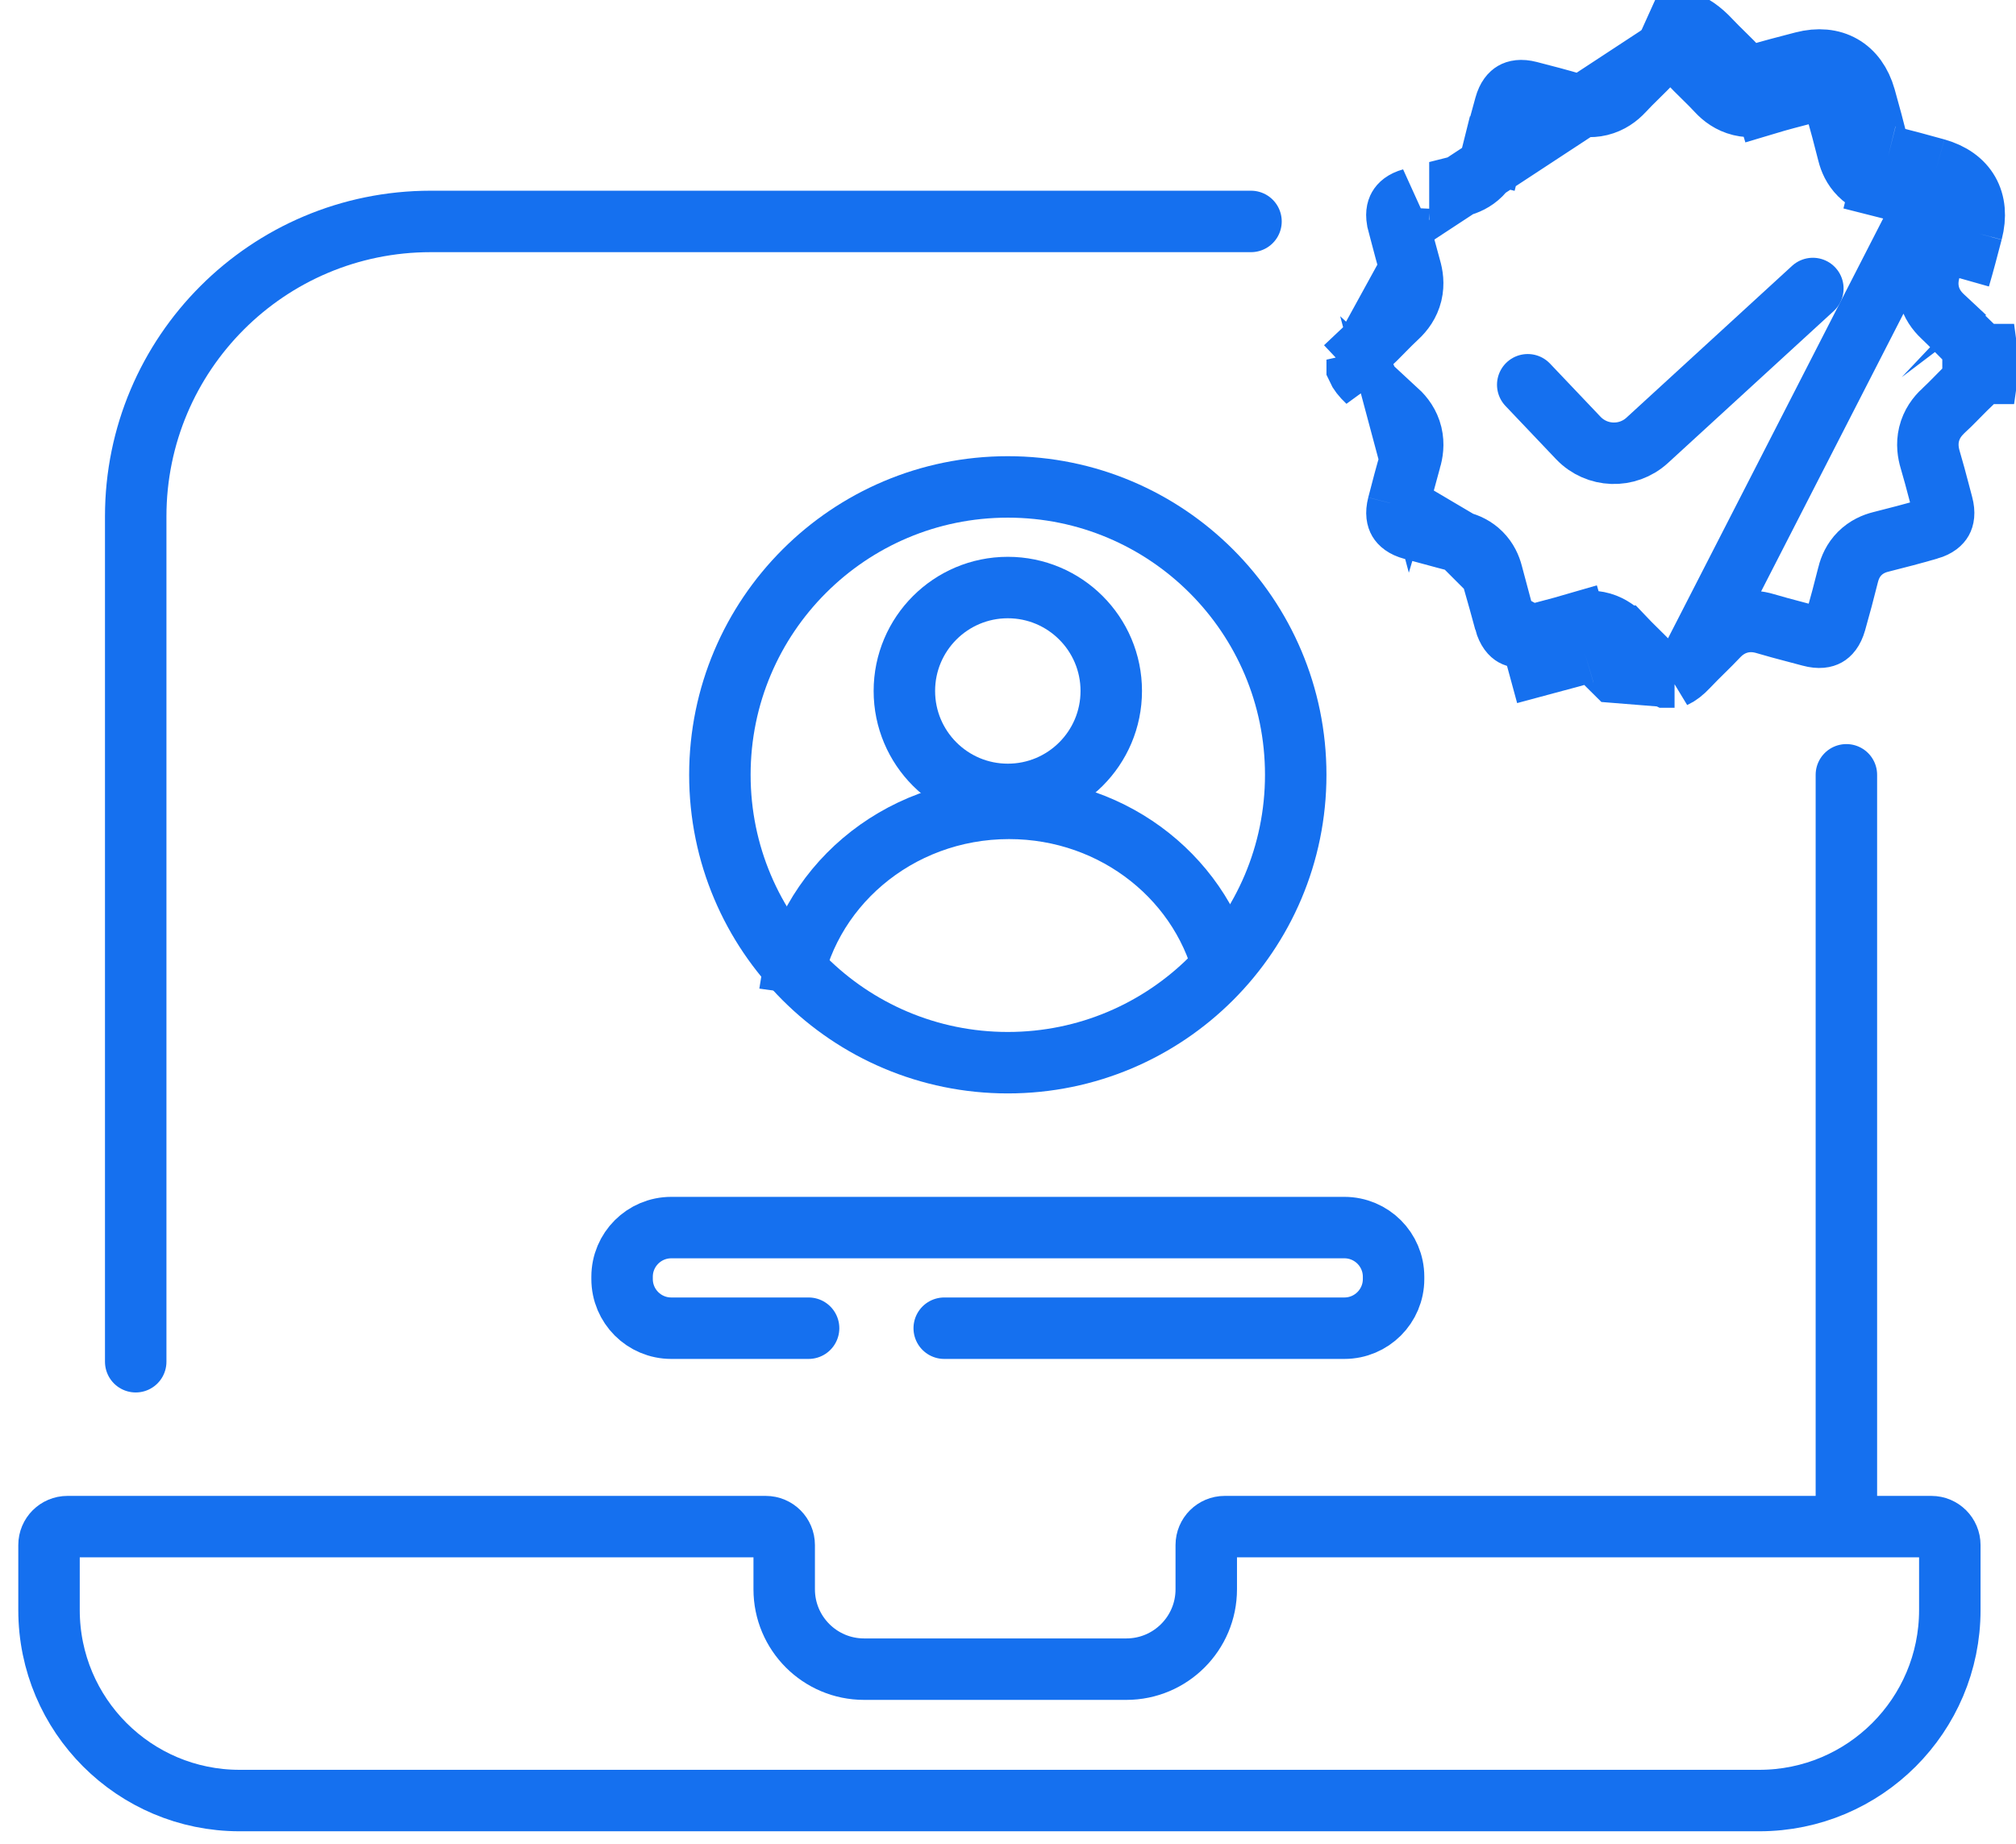
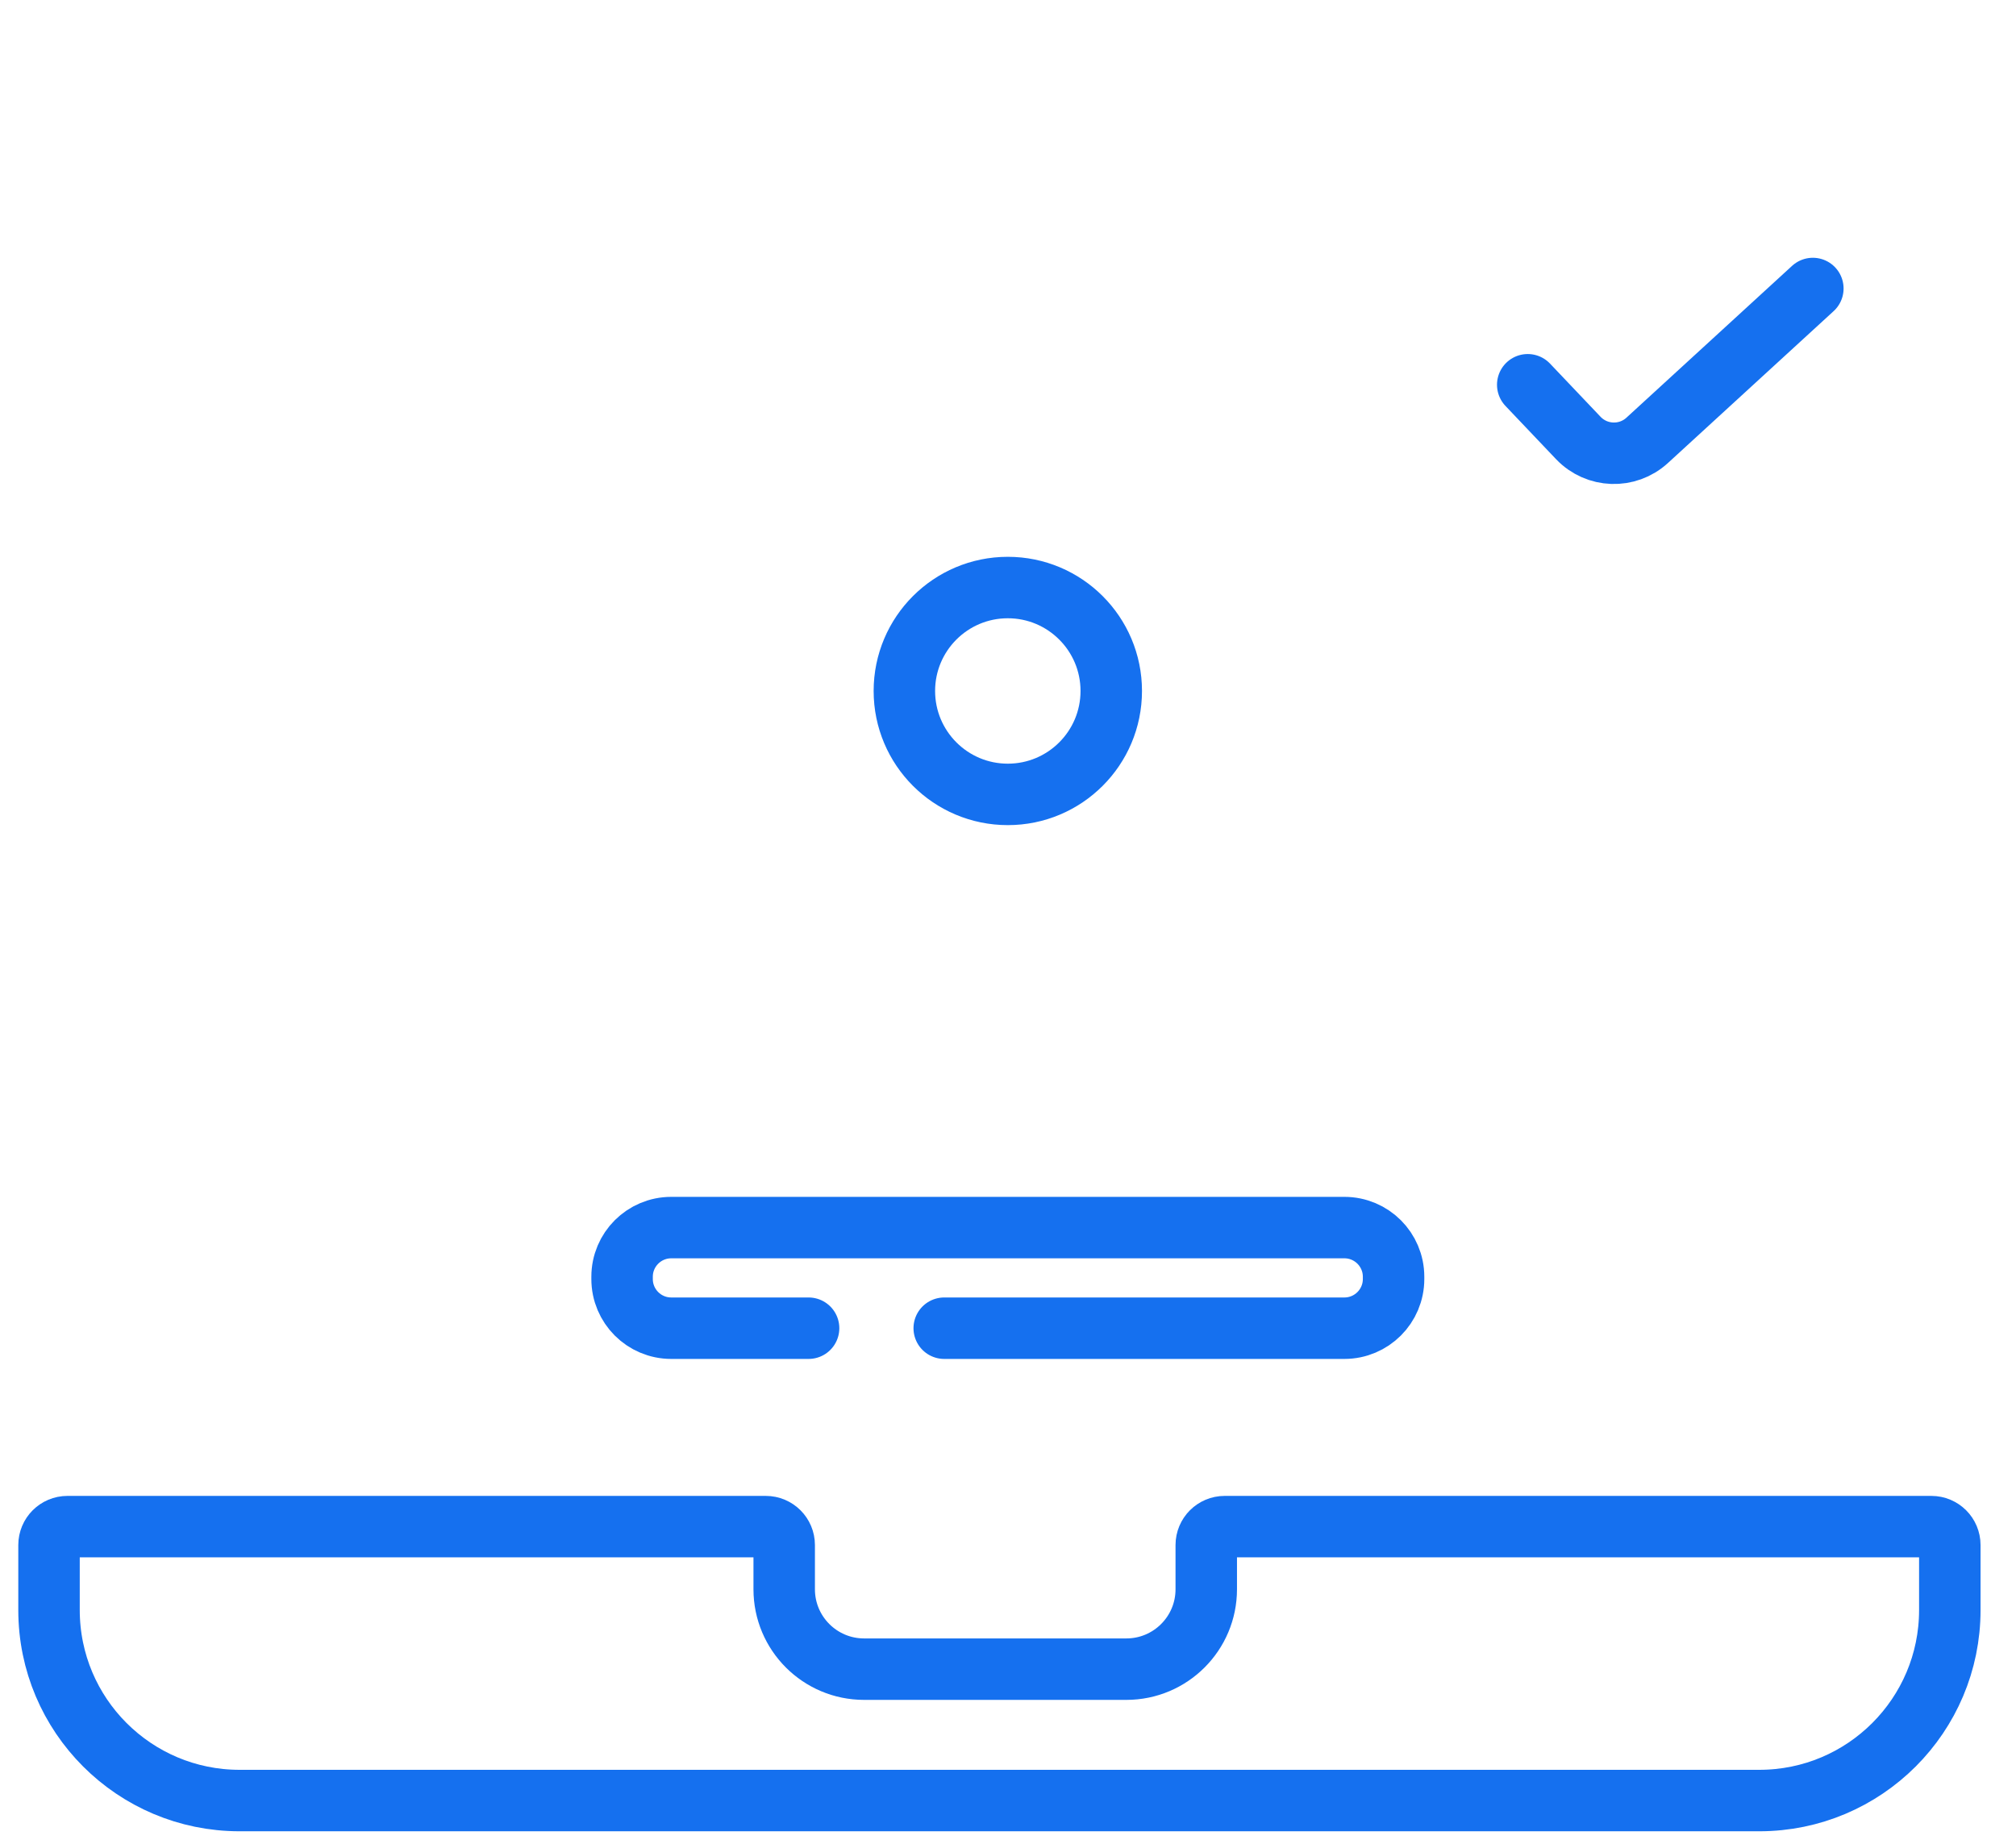
<svg xmlns="http://www.w3.org/2000/svg" width="82" height="75" viewBox="0 0 82 75" fill="none">
  <g id="Group 39873">
    <path id="Rectangle 392" d="M79.308 62.853V65.496C79.308 69.776 75.838 73.246 71.558 73.246H9.744C5.464 73.246 1.994 69.776 1.994 65.496V62.853C1.994 62.438 2.33 62.103 2.744 62.103H31.147C31.561 62.103 31.897 62.438 31.897 62.853V64.651C31.897 66.446 33.352 67.901 35.147 67.901H45.814C47.609 67.901 49.064 66.446 49.064 64.651V62.853C49.064 62.438 49.4 62.103 49.814 62.103H78.558C78.972 62.103 79.308 62.438 79.308 62.853Z" stroke="#1570EF" stroke-width="2.5" />
-     <path id="Vector 403" d="M50.884 9.008H17.52C10.892 9.008 5.52 14.38 5.52 21.008V55.395" stroke="#1570EF" stroke-width="2.5" stroke-linecap="round" />
    <path id="Vector 404" d="M32.889 54.031H27.303C26.198 54.031 25.303 53.136 25.303 52.031V51.938C25.303 50.833 26.198 49.938 27.303 49.938H54.683C55.787 49.938 56.683 50.833 56.683 51.938V52.031C56.683 53.136 55.787 54.031 54.683 54.031H38.406" stroke="#1570EF" stroke-width="2.5" stroke-linecap="round" />
-     <circle id="Ellipse 26" cx="40.992" cy="31.519" r="11.711" stroke="#1570EF" stroke-width="2.5" />
-     <path id="Ellipse 27" d="M32.124 40.388C32.711 36.151 36.48 32.884 41.043 32.884C45.396 32.884 49.027 35.858 49.861 39.81" stroke="#1570EF" stroke-width="2.5" />
    <path id="Ellipse 28" d="M45.2 28.108C45.2 30.432 43.316 32.316 40.992 32.316C38.669 32.316 36.785 30.432 36.785 28.108C36.785 25.785 38.669 23.901 40.992 23.901C43.316 23.901 45.2 25.785 45.2 28.108Z" stroke="#1570EF" stroke-width="2.5" />
-     <path id="Vector 406" d="M75.101 61.535L75.101 31.519" stroke="#1570EF" stroke-width="2.5" stroke-linecap="round" />
    <path id="Vector 407" d="M62.14 15.652L64.197 17.817C64.949 18.607 66.195 18.65 66.999 17.913L73.737 11.736" stroke="#1570EF" stroke-width="2.5" stroke-linecap="round" />
-     <path id="Vector" d="M67.756 2.074H68.117C68.269 2.141 68.435 2.264 68.649 2.491L68.649 2.492C68.852 2.707 69.06 2.912 69.25 3.098C69.263 3.111 69.276 3.123 69.288 3.136C69.494 3.338 69.678 3.52 69.849 3.706C70.07 3.945 70.378 4.18 70.795 4.281C71.201 4.379 71.565 4.316 71.832 4.235L71.471 3.039M67.756 2.074L68.321 0.824C68.822 0.959 69.209 1.262 69.559 1.635C69.744 1.831 69.937 2.021 70.13 2.21C70.346 2.423 70.562 2.635 70.768 2.858C70.978 3.085 71.184 3.125 71.471 3.039M67.756 2.074C67.604 2.142 67.439 2.266 67.228 2.49L67.228 2.49C67.025 2.705 66.816 2.91 66.627 3.096C66.614 3.109 66.601 3.122 66.588 3.135C66.382 3.337 66.198 3.519 66.027 3.705L66.026 3.706C65.805 3.945 65.497 4.178 65.081 4.279C64.676 4.377 64.314 4.315 64.047 4.235L64.047 4.235C63.446 4.055 62.833 3.896 62.197 3.732L62.197 3.732C61.851 3.643 61.658 3.703 61.56 3.76C61.463 3.816 61.314 3.954 61.219 4.299L61.219 4.299C61.037 4.952 60.862 5.6 60.699 6.247L59.487 5.943L60.7 6.245C60.633 6.513 60.501 6.827 60.232 7.097C59.962 7.367 59.649 7.5 59.382 7.567L59.382 7.568L67.756 2.074ZM71.471 3.039C72.037 2.869 72.609 2.72 73.181 2.572C73.234 2.558 73.288 2.544 73.341 2.53C74.566 2.212 75.516 2.752 75.86 3.967M71.471 3.039L71.83 4.236C72.372 4.073 72.922 3.931 73.498 3.781C73.55 3.768 73.603 3.754 73.655 3.74L73.341 2.53L73.656 3.74C74.024 3.644 74.22 3.707 74.313 3.76C74.404 3.812 74.555 3.946 74.657 4.307M75.86 3.967L74.657 4.307C74.657 4.307 74.657 4.307 74.657 4.307M75.86 3.967C76.046 4.624 76.222 5.283 76.388 5.945C76.447 6.177 76.567 6.299 76.8 6.356M75.86 3.967L74.657 4.307M74.657 4.307C74.84 4.952 75.013 5.6 75.176 6.25L75.176 6.25C75.243 6.514 75.374 6.829 75.645 7.1C75.916 7.372 76.232 7.503 76.499 7.57L76.8 6.356M78.752 6.876C79.996 7.224 80.536 8.174 80.208 9.43M78.752 6.876C78.103 6.695 77.453 6.519 76.8 6.356M78.752 6.876L78.416 8.08C78.416 8.08 78.416 8.08 78.416 8.08M78.752 6.876L78.416 8.08M80.208 9.43L78.415 8.08C77.773 7.901 77.135 7.728 76.497 7.569L76.8 6.356M80.208 9.43L80.184 9.52C80.029 10.115 79.873 10.711 79.699 11.301L80.208 9.43ZM78.416 8.08C78.797 8.187 78.932 8.342 78.983 8.431C79.035 8.522 79.101 8.723 78.998 9.114L78.998 9.115L78.977 9.198C78.82 9.798 78.669 10.377 78.501 10.947L78.5 10.948C78.424 11.206 78.365 11.558 78.461 11.951C78.559 12.355 78.784 12.655 79.015 12.871M78.416 8.08L68.668 27.103C68.873 26.885 69.084 26.678 69.276 26.488L69.296 26.469C69.499 26.268 69.682 26.087 69.855 25.903L69.855 25.903C70.048 25.696 70.33 25.464 70.726 25.35C71.129 25.233 71.503 25.28 71.803 25.37C72.204 25.49 72.596 25.593 73.009 25.702C73.213 25.756 73.422 25.811 73.641 25.87L73.641 25.87C74.01 25.97 74.211 25.909 74.307 25.855C74.402 25.802 74.555 25.666 74.658 25.306L74.658 25.306C74.841 24.663 75.013 24.016 75.176 23.365L75.176 23.364C75.243 23.1 75.374 22.785 75.645 22.514C75.917 22.244 76.231 22.112 76.496 22.046C77.159 21.879 77.812 21.709 78.455 21.522L78.456 21.522C78.799 21.422 78.933 21.273 78.988 21.175C79.043 21.077 79.101 20.881 79.008 20.533C78.962 20.362 78.918 20.194 78.875 20.03C78.754 19.572 78.64 19.136 78.509 18.698L78.509 18.698C78.43 18.433 78.367 18.07 78.464 17.665C78.565 17.248 78.799 16.939 79.039 16.718L79.04 16.718C79.221 16.55 79.399 16.37 79.599 16.167L79.63 16.135C79.815 15.947 80.02 15.738 80.236 15.536M79.015 12.871C79.206 13.05 79.393 13.239 79.6 13.449L79.623 13.472C79.817 13.669 80.03 13.885 80.252 14.095M79.015 12.871L79.868 11.958L79.015 12.871C79.015 12.871 79.015 12.871 79.015 12.871ZM80.252 14.095C80.48 14.31 80.604 14.477 80.672 14.63M80.252 14.095L81.111 13.186L80.253 14.096C80.253 14.095 80.252 14.095 80.252 14.095ZM80.672 14.63V14.975M80.672 14.63V14.425H81.922L80.716 14.754C80.705 14.713 80.691 14.672 80.672 14.63ZM80.672 14.975C80.596 15.145 80.463 15.323 80.236 15.536M80.672 14.975C80.692 14.93 80.709 14.885 80.722 14.84L81.922 15.189H80.672V14.975ZM80.236 15.536C80.236 15.536 80.236 15.536 80.236 15.536L81.09 16.446L80.236 15.536ZM68.112 27.541C68.272 27.469 68.446 27.339 68.668 27.104L68.112 27.541ZM68.112 27.541H67.766C67.604 27.469 67.434 27.342 67.227 27.123L67.227 27.122C67.009 26.891 66.786 26.671 66.581 26.468L66.576 26.464C66.368 26.258 66.177 26.07 65.996 25.878L65.995 25.878C65.808 25.68 65.534 25.458 65.15 25.346C64.758 25.233 64.395 25.276 64.103 25.363L64.458 26.561M68.112 27.541L65.691 27.347C65.488 27.146 65.284 26.945 65.088 26.738C64.903 26.542 64.721 26.483 64.458 26.561M64.458 26.561C64.057 26.679 63.653 26.785 63.25 26.892C63.029 26.95 62.808 27.008 62.587 27.068L62.259 25.862M64.458 26.561L64.105 25.362C63.719 25.475 63.347 25.573 62.957 25.676C62.733 25.735 62.502 25.796 62.259 25.862M62.259 25.862C61.863 25.97 61.658 25.905 61.566 25.853C61.477 25.803 61.319 25.668 61.211 25.283L62.259 25.862ZM60.69 23.332L60.69 23.334C60.856 23.986 61.03 24.636 61.211 25.282L60.69 23.332ZM60.69 23.332C60.624 23.074 60.494 22.773 60.234 22.512C59.975 22.252 59.674 22.121 59.417 22.055L59.413 22.053M60.69 23.332L59.413 22.053M59.413 22.053C58.99 21.945 58.578 21.833 58.155 21.718C57.923 21.655 57.688 21.591 57.447 21.527C57.098 21.434 56.954 21.283 56.895 21.183C56.837 21.084 56.776 20.891 56.864 20.548L56.864 20.547M59.413 22.053L56.864 20.547M56.864 20.547C57.028 19.911 57.187 19.298 57.367 18.698L57.367 18.698M56.864 20.547L57.367 18.698M57.367 18.698C57.446 18.432 57.509 18.07 57.412 17.665C57.311 17.248 57.077 16.94 56.837 16.718L57.367 18.698ZM57.367 10.916L57.367 10.917C57.445 11.181 57.508 11.543 57.411 11.947C57.31 12.363 57.077 12.672 56.836 12.895C56.65 13.067 56.468 13.25 56.266 13.456C56.253 13.469 56.241 13.482 56.228 13.495C56.042 13.684 55.837 13.893 55.622 14.095L54.764 13.186L55.622 14.095L57.367 10.916ZM57.367 10.916C57.218 10.417 57.087 9.915 56.949 9.39C56.92 9.28 56.891 9.17 56.862 9.058L56.862 9.057M57.367 10.916L56.862 9.057M56.862 9.057C56.776 8.732 56.831 8.537 56.892 8.431M56.862 9.057L56.892 8.431M56.892 8.431C56.952 8.326 57.088 8.182 57.405 8.094L56.892 8.431ZM55.203 14.979V14.631L55.623 15.517C55.623 15.517 55.623 15.517 55.623 15.517C55.4 15.307 55.274 15.138 55.203 14.979Z" stroke="#1570EF" stroke-width="2.5" />
  </g>
</svg>